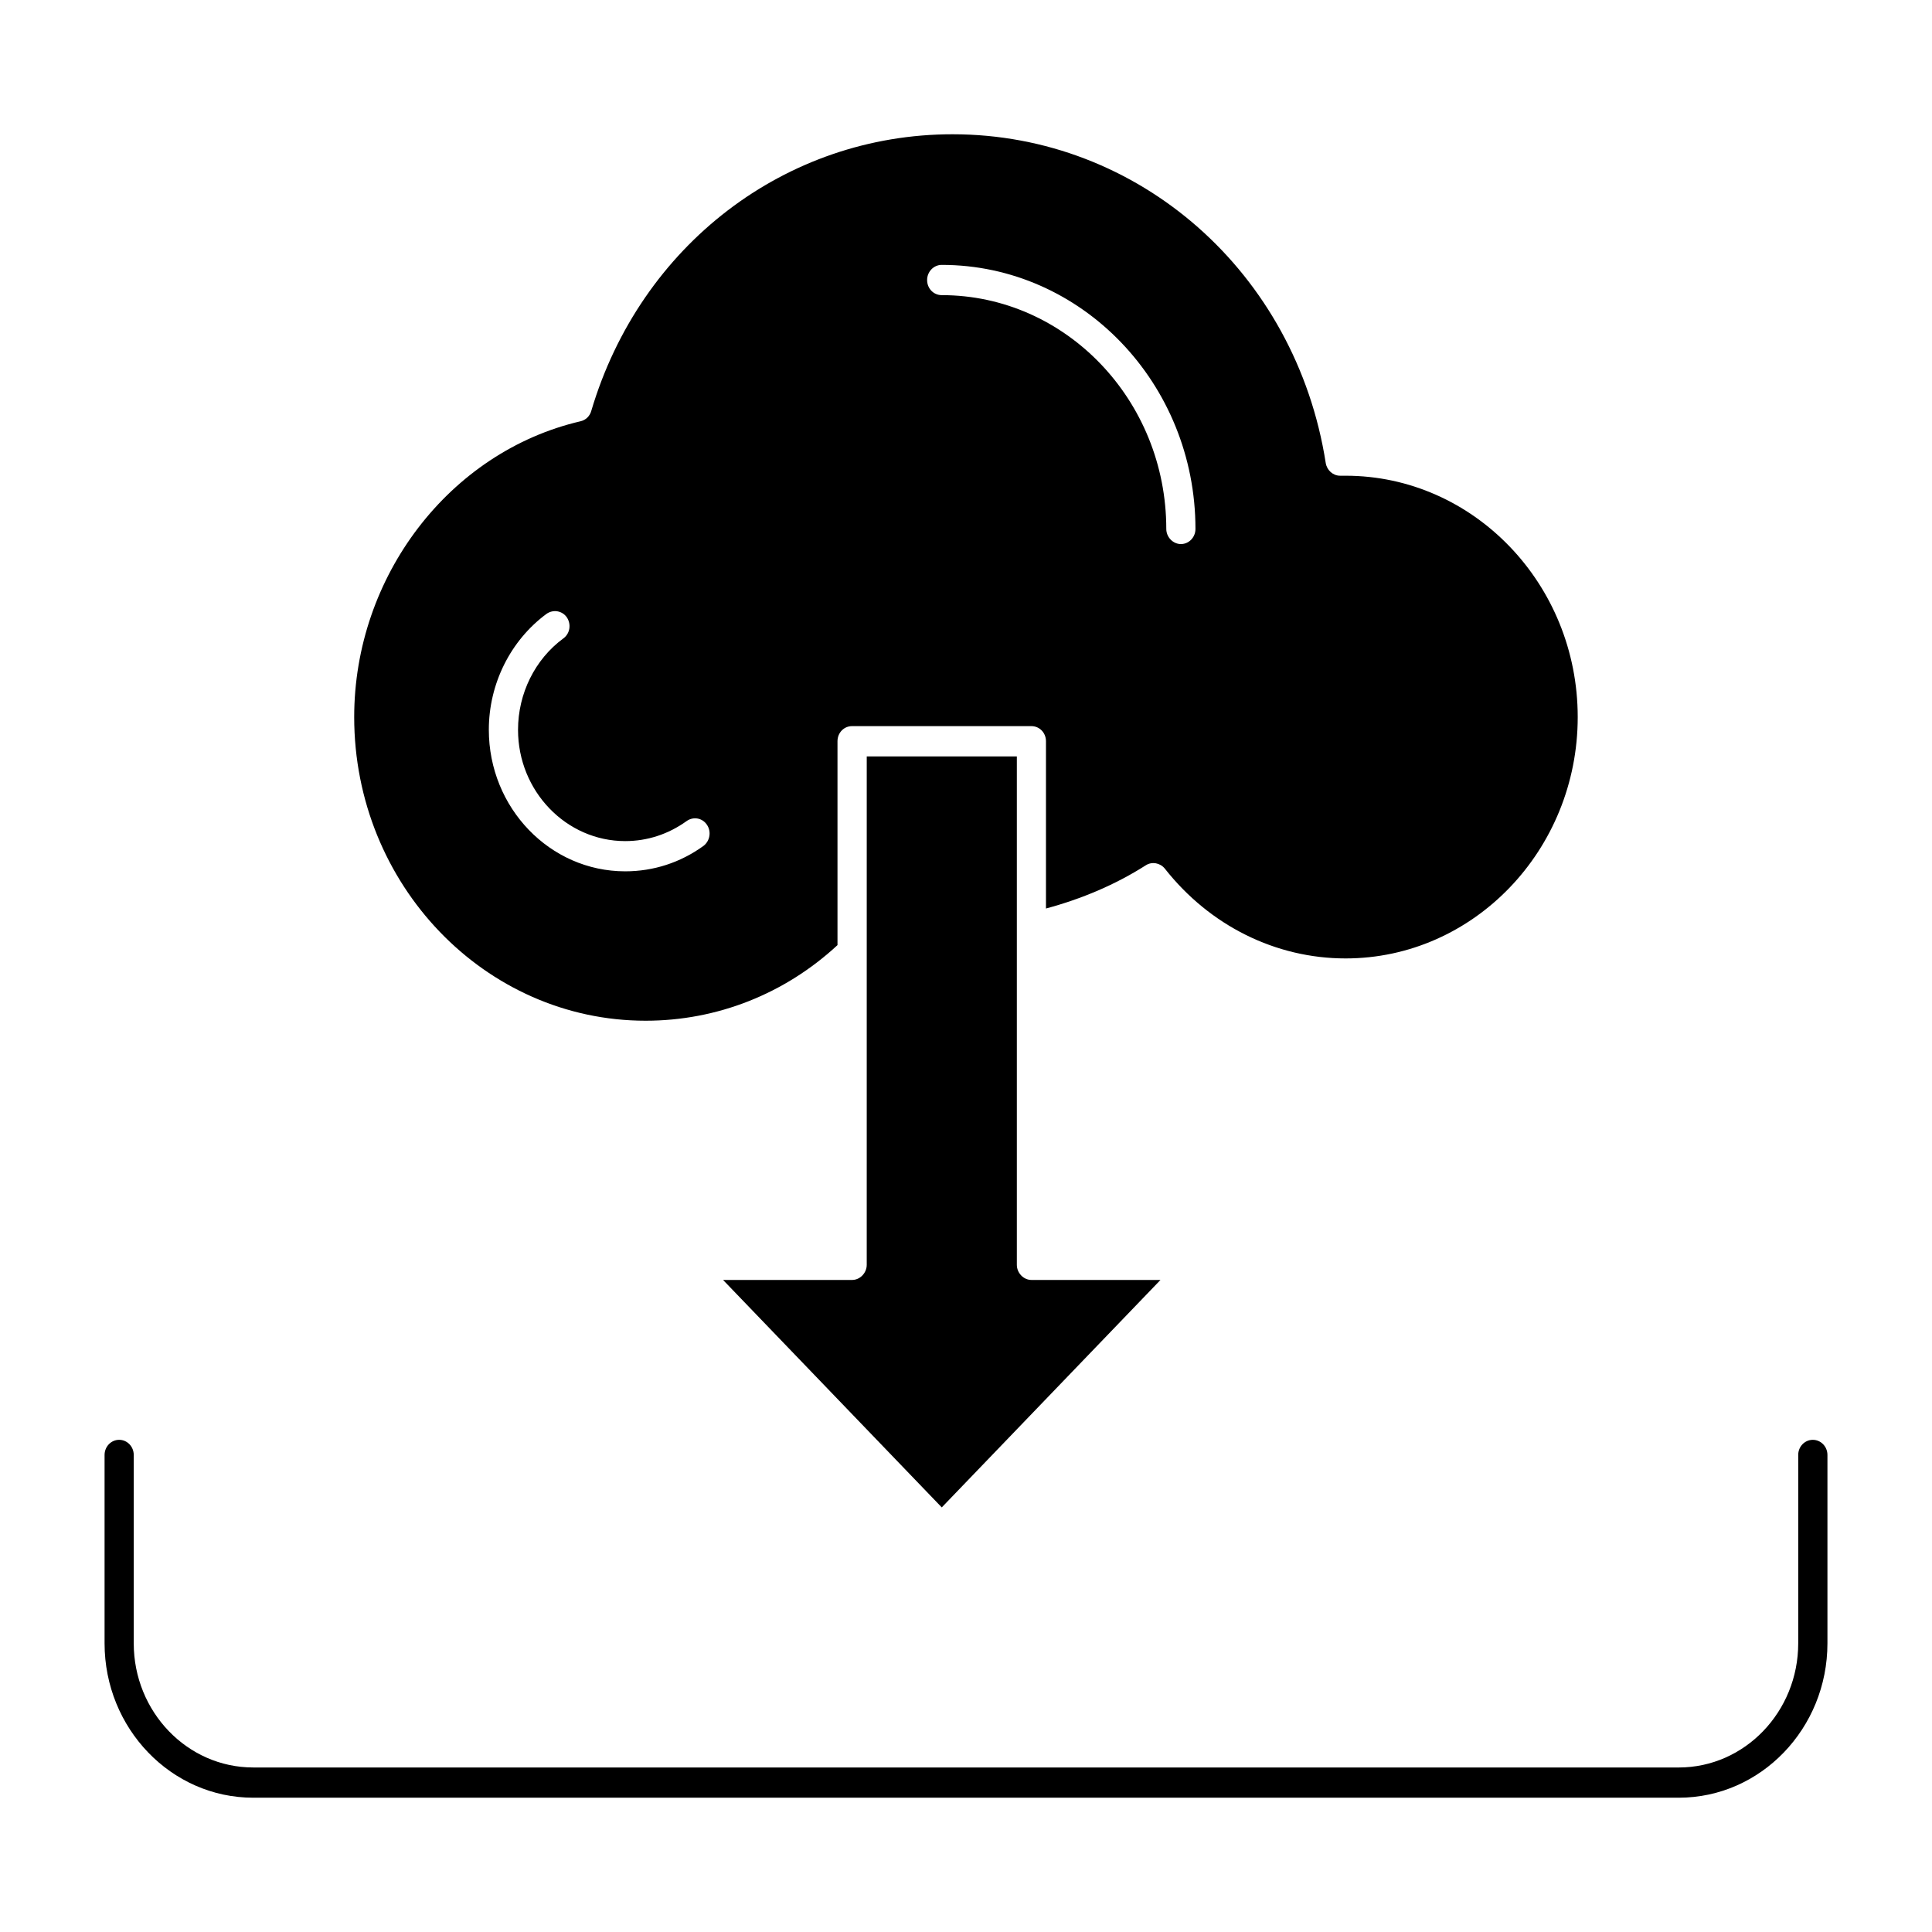
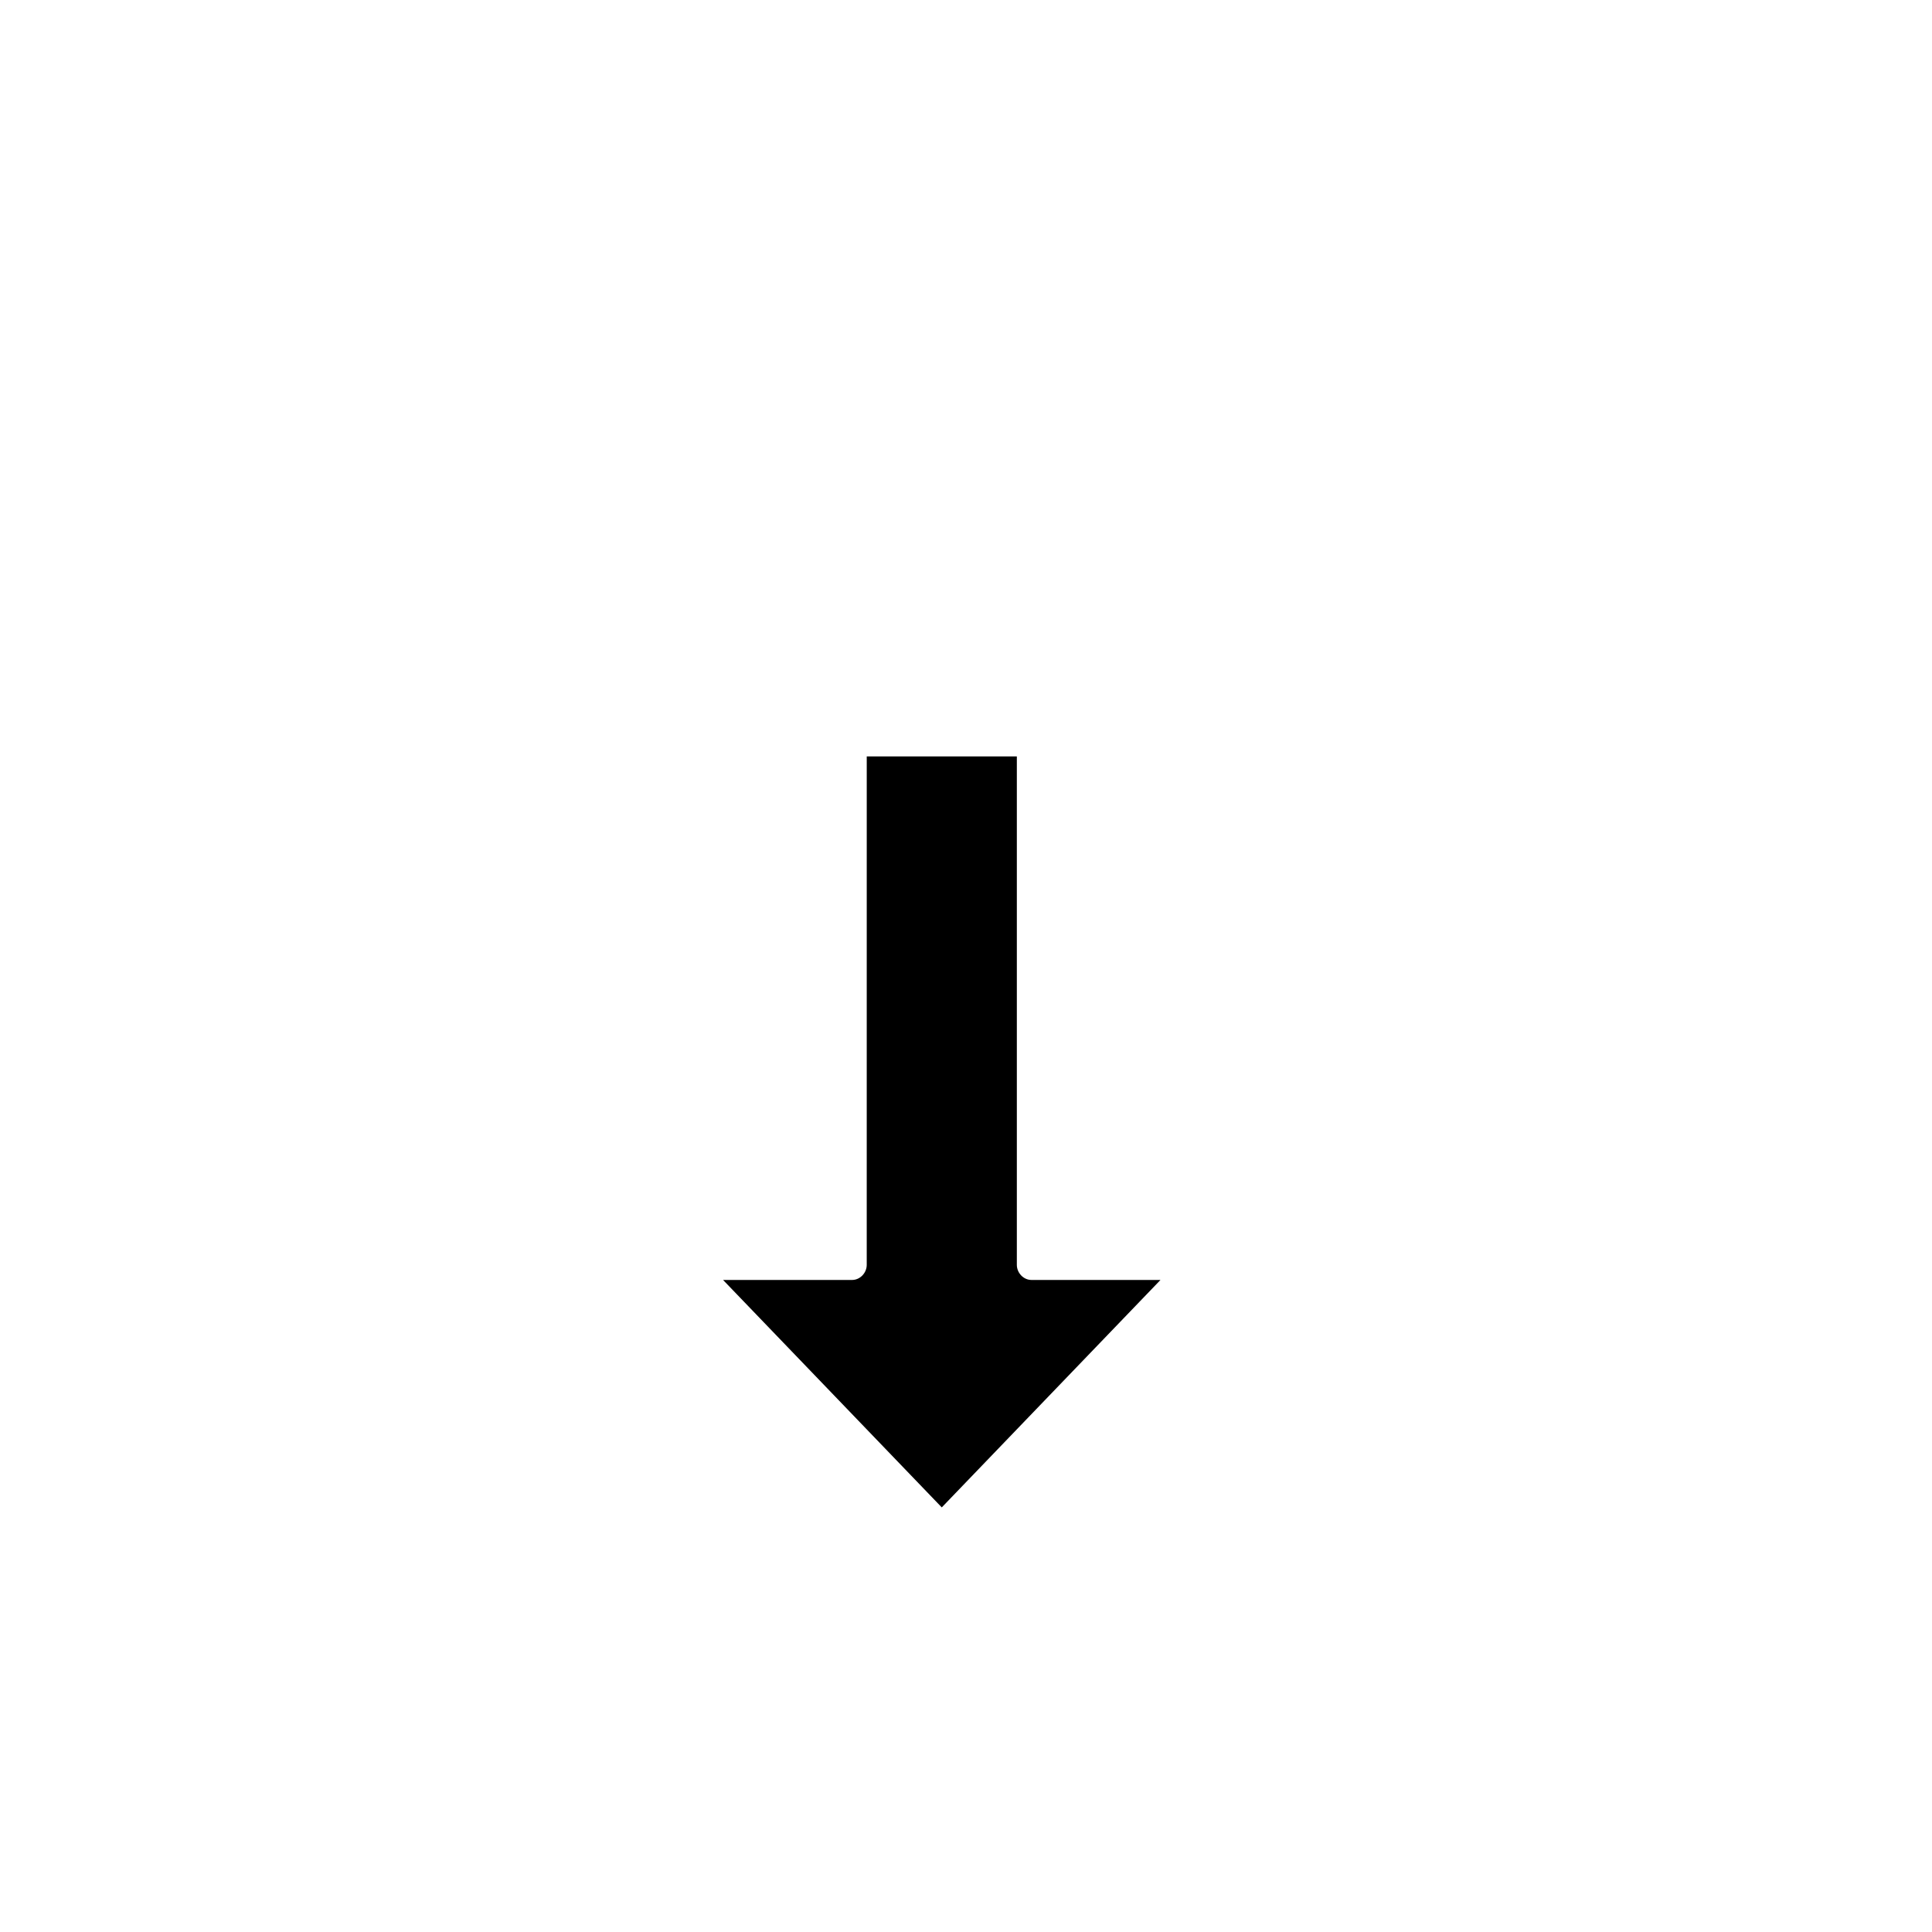
<svg xmlns="http://www.w3.org/2000/svg" fill="#000000" width="800px" height="800px" version="1.1" viewBox="144 144 512 512">
  <g>
-     <path d="m624.41 525.57c-2.133 0-3.863 1.793-3.863 4.008v49.918c0 18.145-14.199 32.906-31.652 32.906l-377.8-0.004c-17.453 0-31.652-14.762-31.652-32.906v-49.918c0-2.211-1.73-4.008-3.863-4.008-2.137 0.004-3.867 1.797-3.867 4.008v49.918c0 22.562 17.672 40.918 39.383 40.918h377.8c21.719 0 39.395-18.355 39.395-40.918v-49.918c0-2.211-1.734-4.004-3.875-4.004z" />
    <path d="m451.54 483.2-57.961 60.277-57.961-60.277h34.203c2.094 0 3.871-1.844 3.871-4.008l0.004-134.74h39.777v134.74c0 2.164 1.777 4.008 3.863 4.008z" />
-     <path d="m500.6 270.07h-1.473c-1.859 0-3.481-1.441-3.793-3.363-7.894-50.496-49.523-87.125-98.895-87.125-44.266 0-82.727 29.418-95.73 73.258-0.387 1.441-1.473 2.488-2.867 2.801-34.746 8.094-59.977 41.117-59.977 78.391 0 44.406 34.668 80.469 77.234 80.469 18.965 0 36.91-7.133 50.844-20.035v-54.027c0-2.242 1.699-4.008 3.863-4.008h47.516c2.164 0 3.871 1.762 3.871 4.008v44.328c9.516-2.566 18.414-6.328 26.465-11.461 1.629-1.039 3.785-0.645 5.031 0.883 11.918 15.145 29.402 23.805 47.902 23.805 33.898 0 61.52-28.703 61.52-63.961 0.008-35.258-27.621-63.961-61.512-63.961zm-170.18 98.109c-6.109 4.418-13.234 6.731-20.734 6.731-19.965 0-36.141-16.832-36.141-37.512 0-12.18 5.731-23.641 15.25-30.691 1.777-1.281 4.18-0.883 5.414 0.883 1.234 1.844 0.852 4.32-0.93 5.606-7.512 5.527-11.996 14.594-11.996 24.207 0 16.27 12.77 29.496 28.402 29.496 5.879 0 11.453-1.844 16.246-5.289 1.777-1.281 4.18-0.883 5.414 0.961 1.246 1.84 0.773 4.328-0.926 5.609zm126.53-79.996c-2.094 0-3.871-1.844-3.871-4.008 0-34.141-26.695-61.961-59.512-61.961-2.164 0-3.871-1.762-3.871-4.008 0-2.164 1.707-4.008 3.871-4.008 37.07 0 67.242 31.426 67.242 69.973 0.012 2.172-1.688 4.012-3.859 4.012z" />
  </g>
</svg>